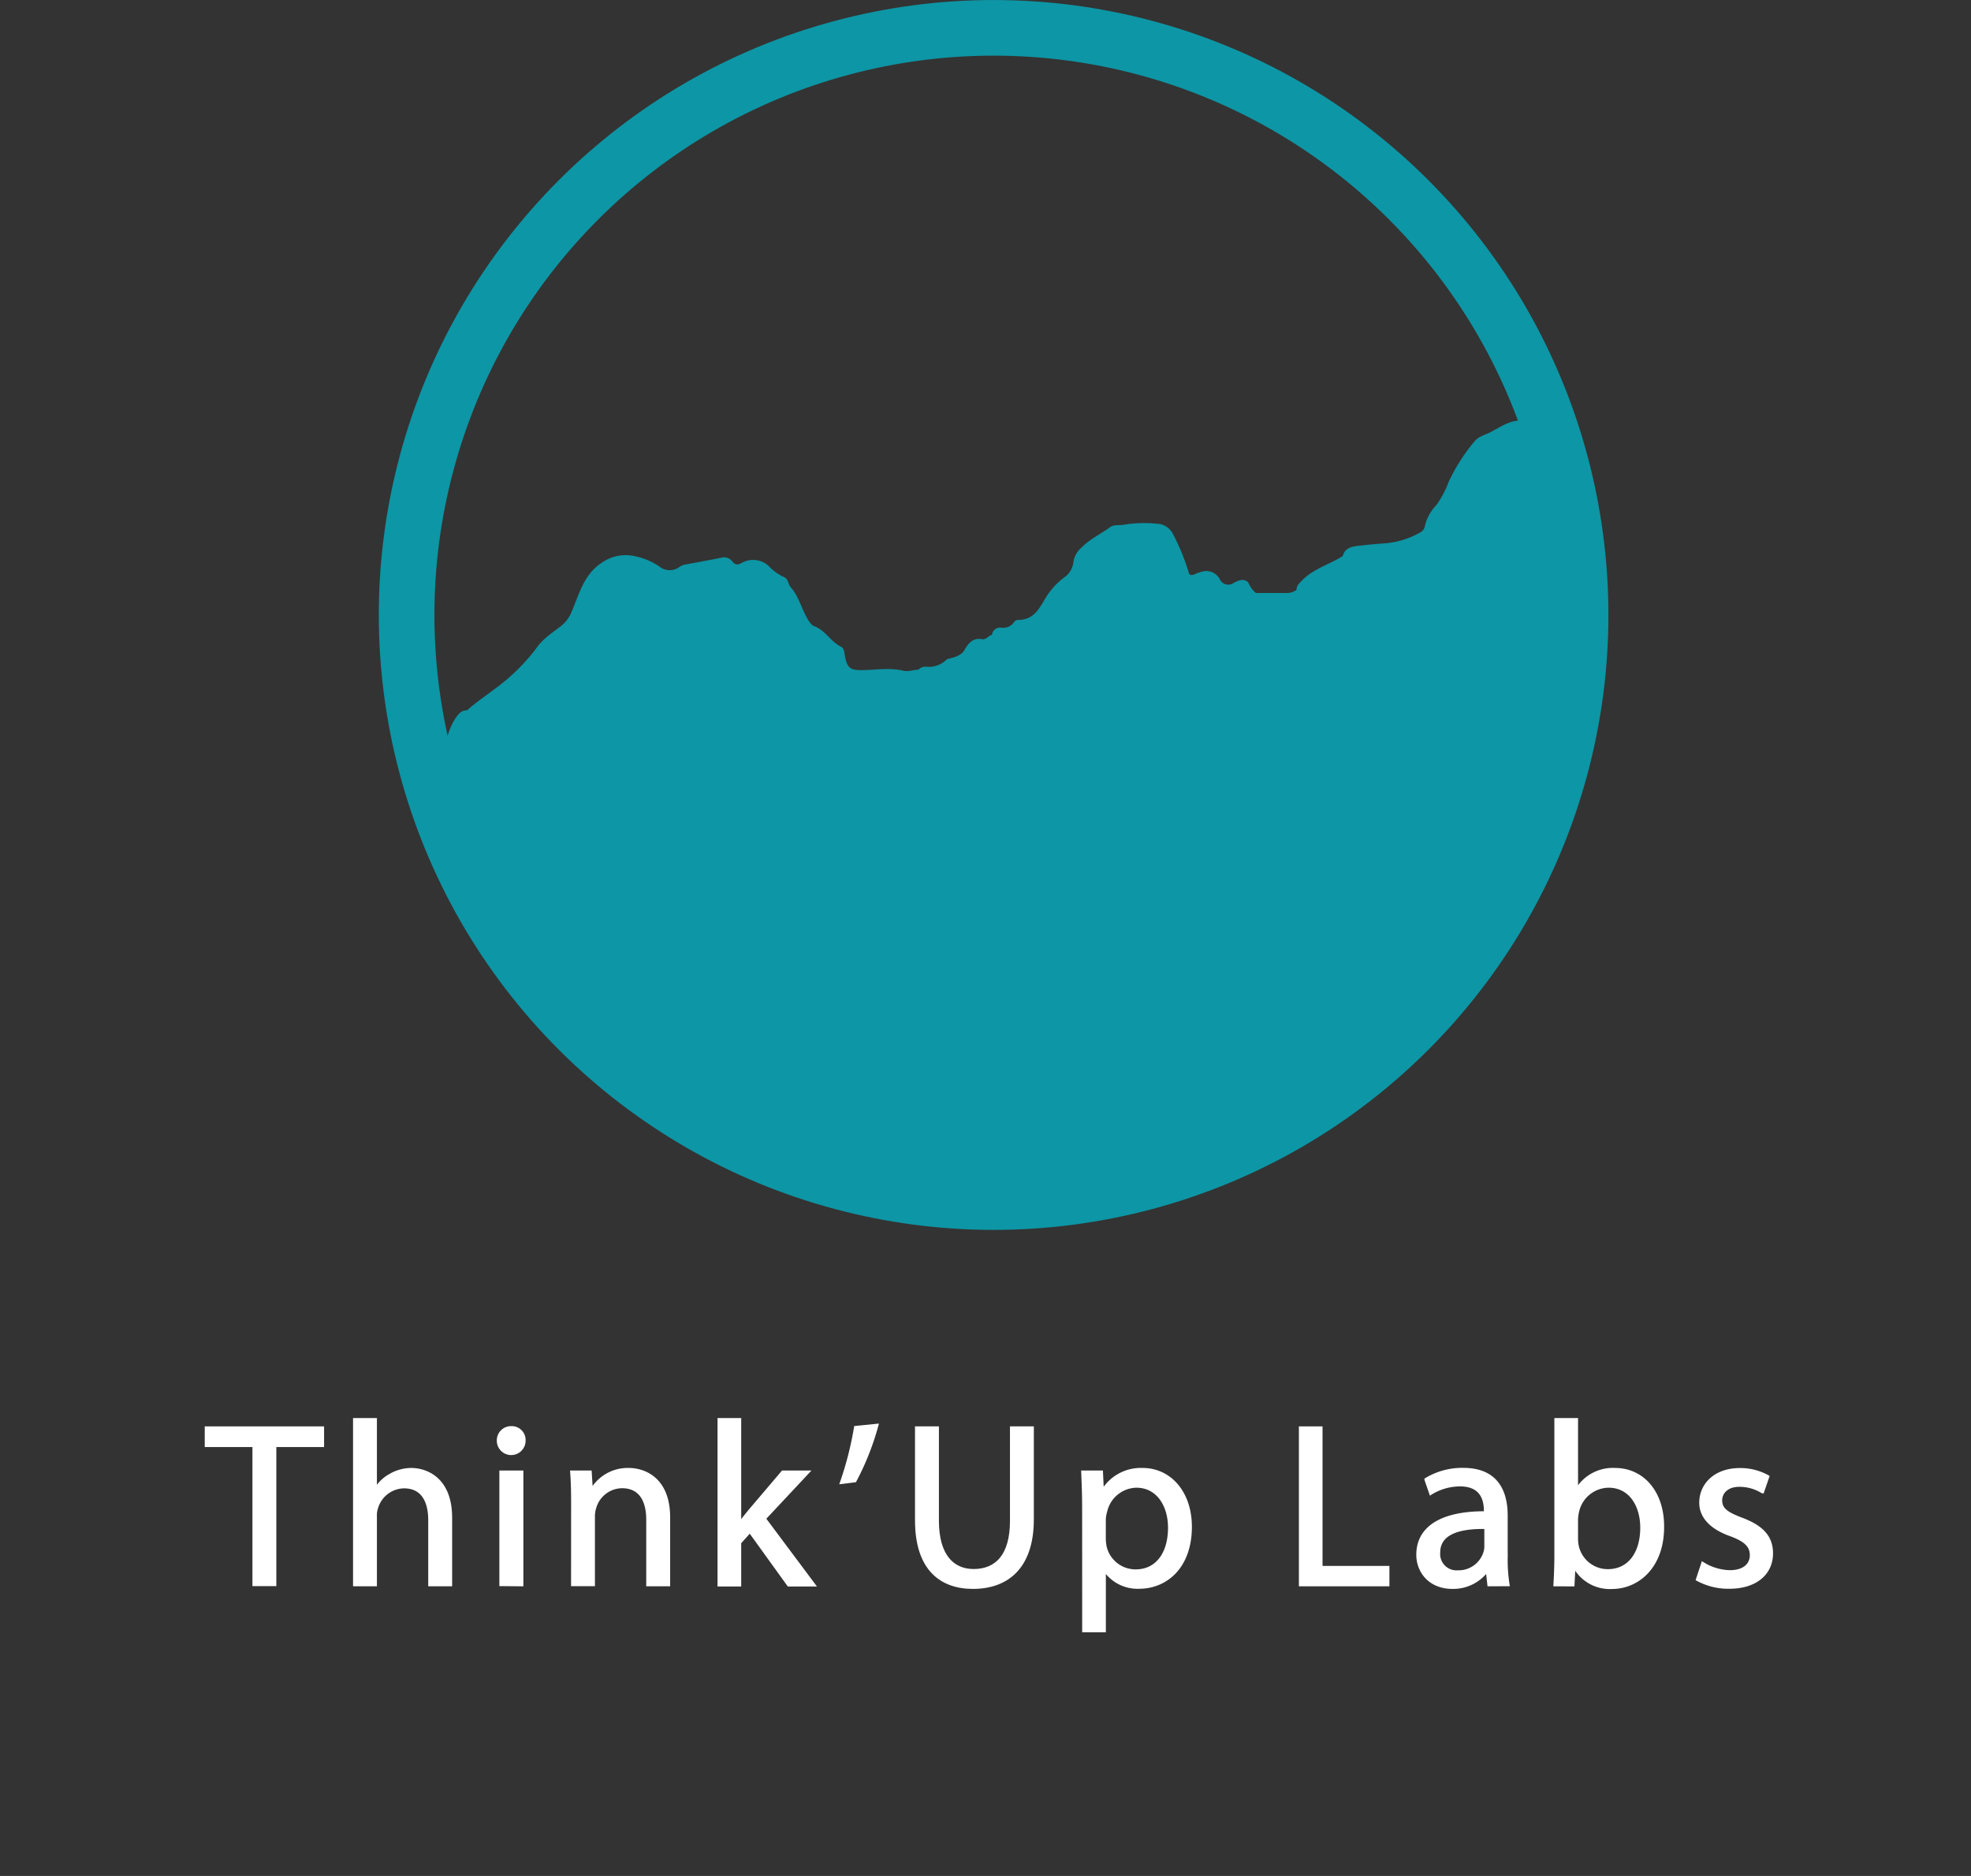
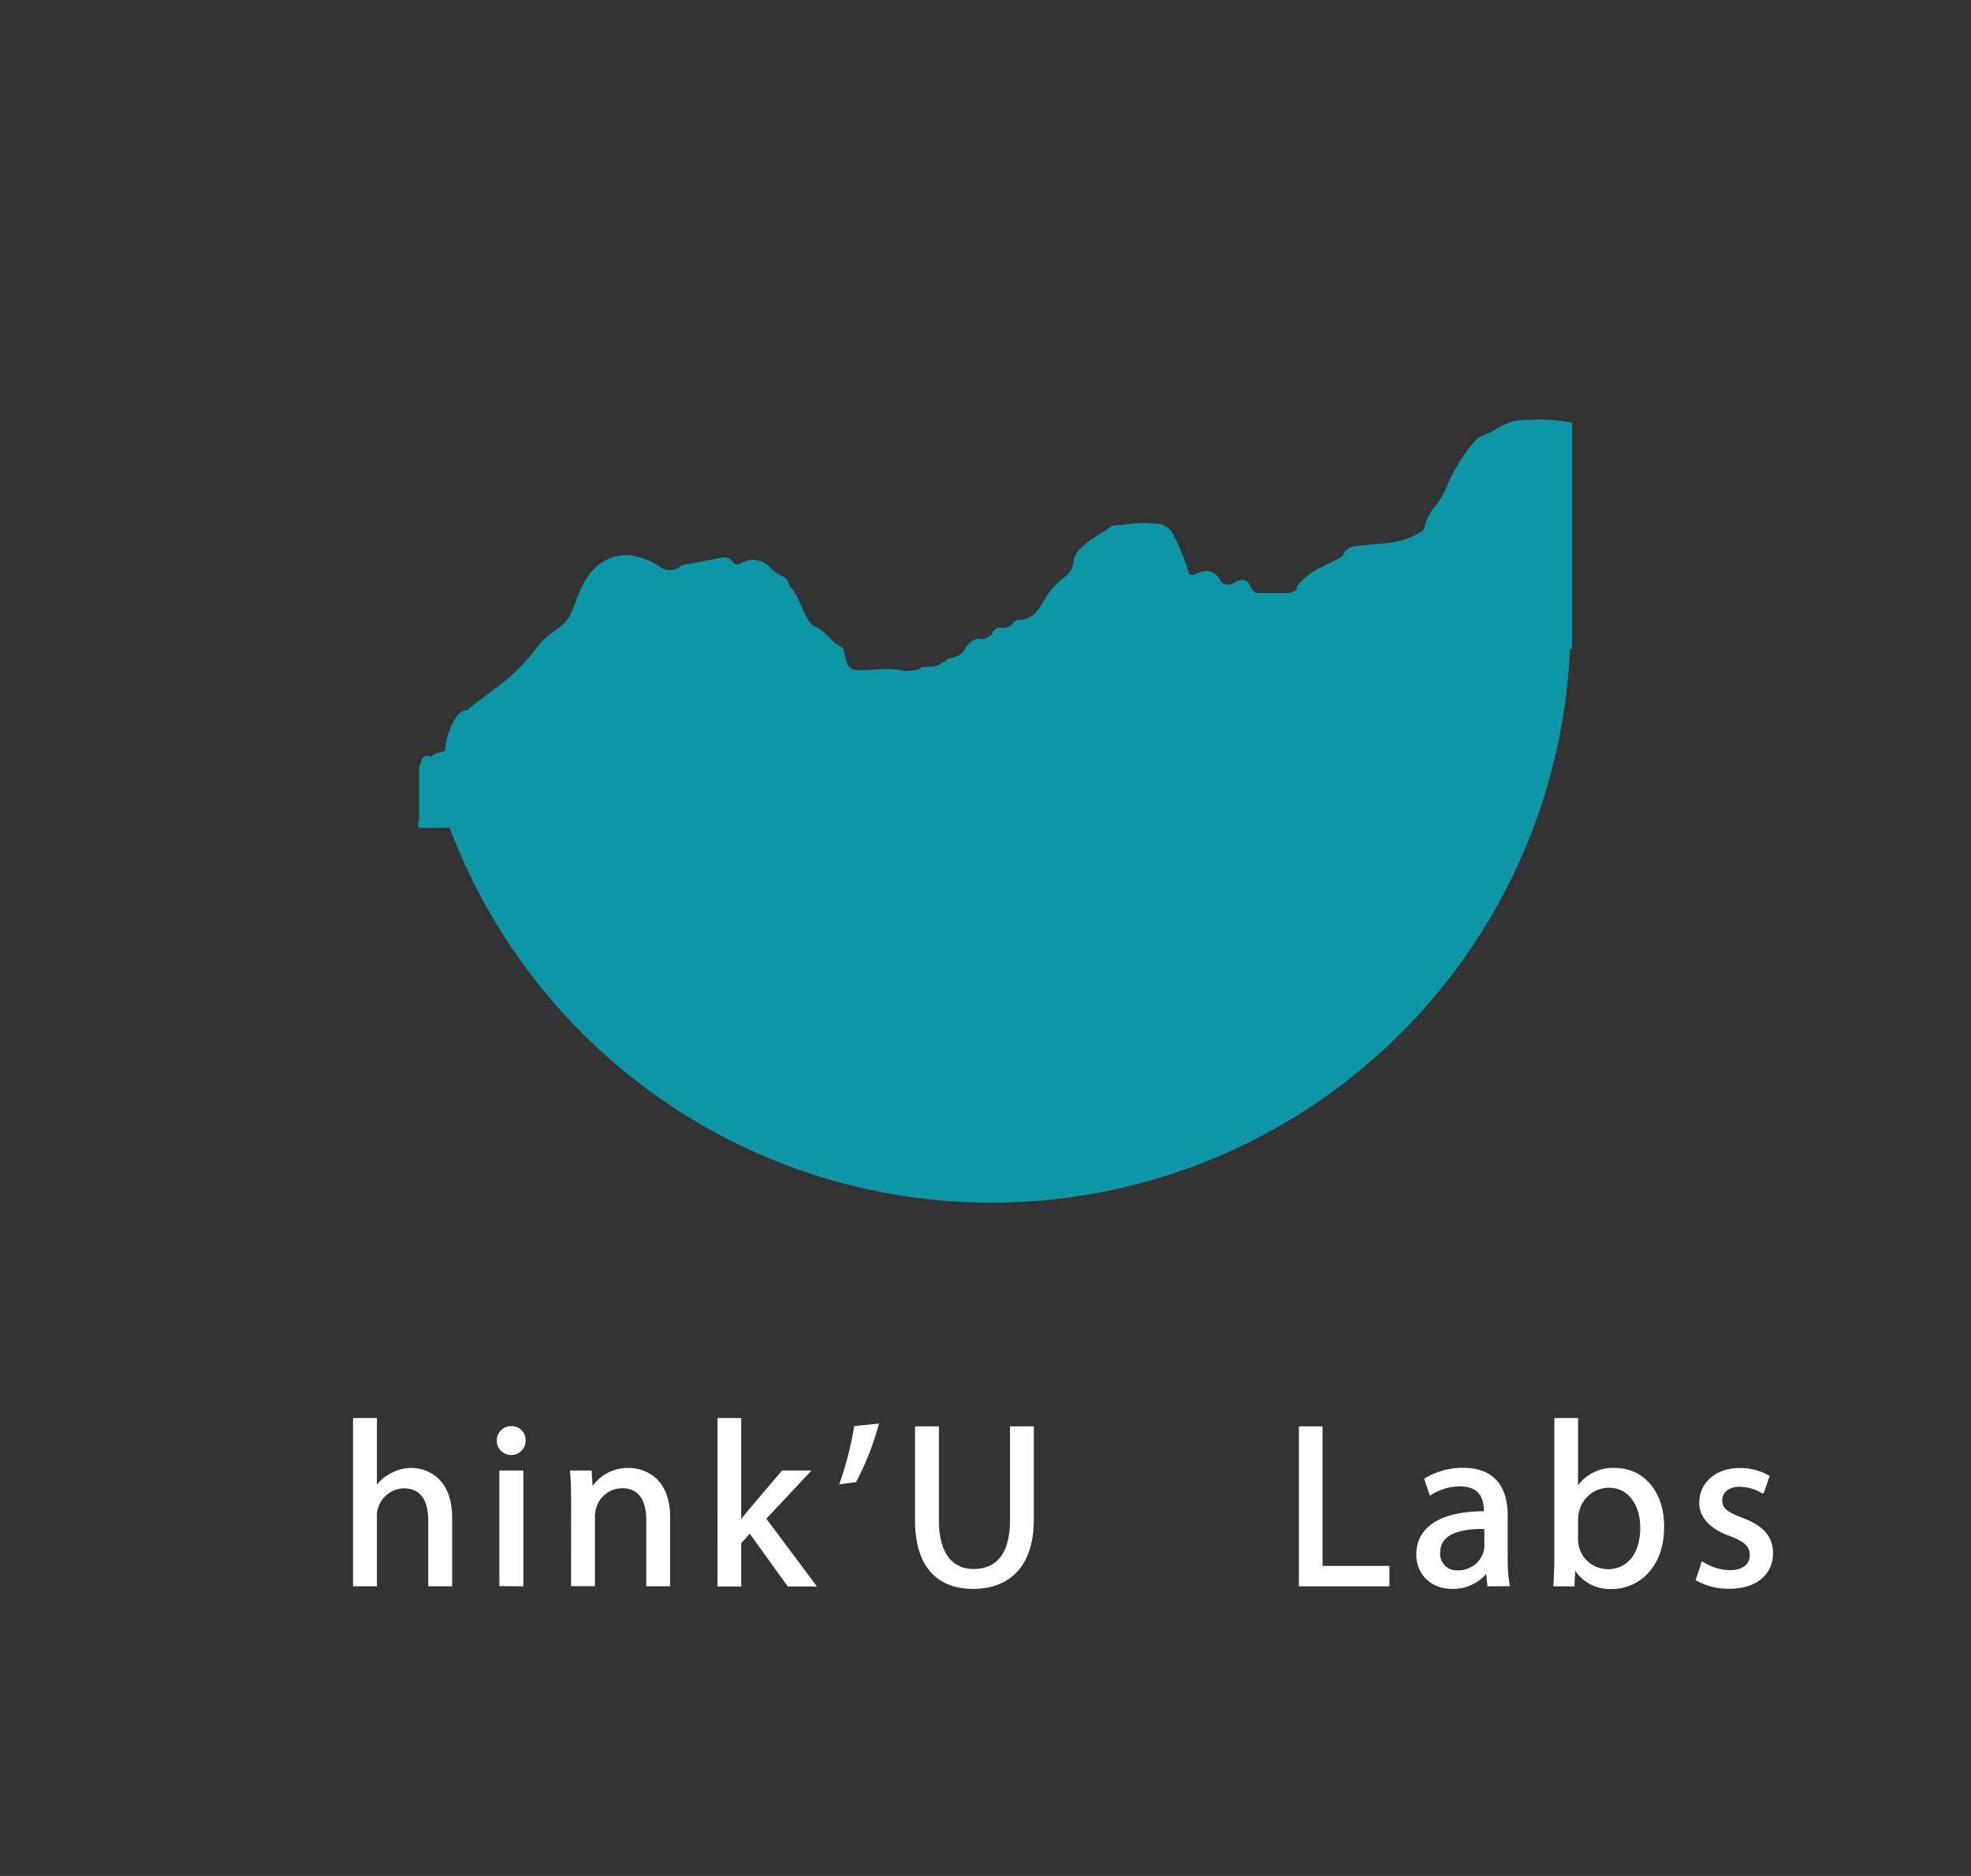
<svg xmlns="http://www.w3.org/2000/svg" xmlns:ns1="http://sodipodi.sourceforge.net/DTD/sodipodi-0.dtd" xmlns:ns2="http://www.inkscape.org/namespaces/inkscape" id="Layer_1" data-name="Layer 1" viewBox="0 0 425.27 404.68" version="1.1" ns1:docname="logo-thinkuplabs-standard-clair.svg" ns2:version="1.2.1 (9c6d41e4, 2022-07-14)" ns2:export-filename="logo-thinkuplabs-standard-clair.png" ns2:export-xdpi="96" ns2:export-ydpi="96">
  <rect x="0" y="0" width="425.27" height="404.68" fill="#333333" stroke="none" />
  <ns1:namedview id="namedview1994" pagecolor="#ffffff" bordercolor="#666666" borderopacity="1.0" ns2:showpageshadow="2" ns2:pageopacity="0.0" ns2:pagecheckerboard="0" ns2:deskcolor="#d1d1d1" showgrid="false" ns2:zoom="0.58317684" ns2:cx="132.03542" ns2:cy="210.05635" ns2:window-width="1153" ns2:window-height="795" ns2:window-x="0" ns2:window-y="25" ns2:window-maximized="0" ns2:current-layer="Layer_1" />
  <defs id="defs1913">
    <style id="style1911">.cls-1{fill:#1d1d1b;stroke:#1d1d1b;stroke-width:0.75px;}.cls-1,.cls-4{stroke-miterlimit:10;}.cls-2{fill:#868686;}.cls-3{fill:#0d96a5;}.cls-4{fill:none;stroke:#0d96a5;stroke-width:12px;}</style>
  </defs>
  <title id="title1915">Logo ThinkUpLabs</title>
-   <path class="cls-1" d="M91.29,358.44H81v-3.71h25v3.71H95.7v30H91.29Z" transform="translate(-36.45 -46.66)" id="path1917" style="fill:#ffffff;stroke:#ffffff" />
  <path class="cls-1" d="M113,352.93h4.4v15.12h.1a8.19,8.19,0,0,1,3.16-3.1,9.06,9.06,0,0,1,4.5-1.25c3.26,0,8.47,2,8.47,10.36v14.42h-4.41V374.56c0-3.9-1.45-7.21-5.61-7.21a6.33,6.33,0,0,0-5.91,4.41,5.33,5.33,0,0,0-.3,2.1v14.62H113Z" transform="translate(-36.45 -46.66)" id="path1919" style="fill:#ffffff;stroke:#ffffff" />
  <path class="cls-1" d="M149.48,357.44a2.73,2.73,0,0,1-5.46,0,2.69,2.69,0,0,1,2.76-2.76A2.61,2.61,0,0,1,149.48,357.44Zm-4.91,31V364.25H149v24.23Z" transform="translate(-36.45 -46.66)" id="path1921" style="fill:#ffffff;stroke:#ffffff" />
  <path class="cls-1" d="M160.05,370.81c0-2.51-.05-4.56-.2-6.56h3.9l.25,4h.1a8.92,8.92,0,0,1,8-4.55c3.36,0,8.57,2,8.57,10.31v14.47h-4.41v-14c0-3.9-1.45-7.16-5.61-7.16a6.26,6.26,0,0,0-5.91,4.51,6.33,6.33,0,0,0-.3,2.05v14.57h-4.4Z" transform="translate(-36.45 -46.66)" id="path1923" style="fill:#ffffff;stroke:#ffffff" />
  <path class="cls-1" d="M196,375.36h.1c.6-.85,1.45-1.9,2.15-2.75l7.11-8.36h5.31l-9.36,10,10.66,14.27h-5.35l-8.37-11.61-2.25,2.5v9.11h-4.36V352.93H196Z" transform="translate(-36.45 -46.66)" id="path1925" style="fill:#ffffff;stroke:#ffffff" />
  <path class="cls-1" d="M225.59,354.18a57.68,57.68,0,0,1-4.7,11.87l-2.81.35a72,72,0,0,0,3-11.77Z" transform="translate(-36.45 -46.66)" id="path1927" style="fill:#ffffff;stroke:#ffffff" />
  <path class="cls-1" d="M238.66,354.73v20c0,7.56,3.36,10.77,7.86,10.77,5,0,8.22-3.31,8.22-10.77v-20h4.4v19.68c0,10.37-5.45,14.63-12.77,14.63-6.91,0-12.12-4-12.12-14.43V354.73Z" transform="translate(-36.45 -46.66)" id="path1929" style="fill:#ffffff;stroke:#ffffff" />
-   <path class="cls-1" d="M270.31,372.16c0-3.11-.1-5.61-.2-7.91h3.95l.2,4.15h.1a9.55,9.55,0,0,1,8.62-4.7c5.86,0,10.26,4.95,10.26,12.31,0,8.72-5.3,13-11,13a8.5,8.5,0,0,1-7.46-3.81h-.1V398.4h-4.36Zm4.36,6.46a9.91,9.91,0,0,0,.2,1.8,6.79,6.79,0,0,0,6.61,5.16c4.65,0,7.36-3.81,7.36-9.37,0-4.85-2.56-9-7.21-9a7,7,0,0,0-6.66,5.46,7.14,7.14,0,0,0-.3,1.8Z" transform="translate(-36.45 -46.66)" id="path1931" style="fill:#ffffff;stroke:#ffffff" />
  <path class="cls-1" d="M317.08,354.73h4.35v30.1h14.43v3.65H317.08Z" transform="translate(-36.45 -46.66)" id="path1933" style="fill:#ffffff;stroke:#ffffff" />
  <path class="cls-1" d="M357.74,388.48l-.35-3.05h-.15a9.05,9.05,0,0,1-7.41,3.61c-4.91,0-7.42-3.46-7.42-7,0-5.86,5.21-9.06,14.58-9v-.5c0-2-.55-5.61-5.51-5.61a12.07,12.07,0,0,0-6.31,1.8l-1-2.9a15,15,0,0,1,8-2.15c7.41,0,9.21,5.05,9.21,9.91v9.06a34.12,34.12,0,0,0,.4,5.81Zm-.65-12.36c-4.81-.11-10.27.75-10.27,5.45a3.9,3.9,0,0,0,4.16,4.21,6,6,0,0,0,5.86-4.06,4.59,4.59,0,0,0,.25-1.4Z" transform="translate(-36.45 -46.66)" id="path1935" style="fill:#ffffff;stroke:#ffffff" />
  <path class="cls-1" d="M372,388.48c.1-1.65.2-4.1.2-6.26V352.93h4.36v15.22h.1a9,9,0,0,1,8.26-4.45c6,0,10.27,5,10.21,12.36,0,8.67-5.45,13-10.86,13a8.63,8.63,0,0,1-8.11-4.56H376l-.2,4Zm4.56-9.71a8.24,8.24,0,0,0,.2,1.6,6.79,6.79,0,0,0,6.61,5.16c4.6,0,7.36-3.76,7.36-9.32,0-4.85-2.51-9-7.21-9a7,7,0,0,0-6.71,5.41,8.67,8.67,0,0,0-.25,1.8Z" transform="translate(-36.45 -46.66)" id="path1937" style="fill:#ffffff;stroke:#ffffff" />
  <path class="cls-1" d="M403.86,384a11.54,11.54,0,0,0,5.81,1.75c3.2,0,4.7-1.6,4.7-3.61s-1.25-3.25-4.5-4.45c-4.36-1.55-6.41-4-6.41-6.86,0-3.91,3.15-7.11,8.36-7.11a12.12,12.12,0,0,1,6,1.5l-1.1,3.2a9.49,9.49,0,0,0-5-1.4c-2.61,0-4.06,1.5-4.06,3.31,0,2,1.45,2.9,4.61,4.1,4.21,1.6,6.36,3.71,6.36,7.31,0,4.26-3.31,7.27-9.07,7.27a13.87,13.87,0,0,1-6.81-1.66Z" transform="translate(-36.45 -46.66)" id="path1939" style="fill:#ffffff;stroke:#ffffff" />
  <path class="cls-3" d="M367.34,137.19q-1.6,0-3.21.18c-2.3.19-4.12,1.49-6.07,2.51-1.17.62-2.53.86-3.47,2a39.6,39.6,0,0,0-5.56,8.7,21.74,21.74,0,0,1-2.63,5,9.87,9.87,0,0,0-2.5,4.47,1.89,1.89,0,0,1-.82,1.35,18.44,18.44,0,0,1-7.93,2.48c-1.81.12-3.63.3-5.42.5-1.38.16-3,.34-3.52,2.1-.07.2-.39.35-.62.48-2.73,1.59-5.84,2.52-8.15,4.86-.64.65-1.26,1.15-1.25,2.11a3.88,3.88,0,0,1-2.46.65h-6.31a5.87,5.87,0,0,1-1.63-2.27h0c-1.08-1-2.19-.4-3.17.1a2,2,0,0,1-3-.84,3.36,3.36,0,0,0-3.09-1.73,7.55,7.55,0,0,0-2.31.71c-.54.17-1.09.38-1.29-.4a46.35,46.35,0,0,0-3.37-8.23,4,4,0,0,0-3.57-2.29,27.49,27.49,0,0,0-7.25.25c-.95.13-2-.1-2.83.53-2,1.49-4.34,2.53-6.14,4.41a5,5,0,0,0-1.72,3.09,4.6,4.6,0,0,1-2,3.32,16,16,0,0,0-4,4.41c-1.44,2.47-2.7,4.83-6.06,4.75a1.13,1.13,0,0,0-.77.51,2.85,2.85,0,0,1-2.69,1.17,1.75,1.75,0,0,0-2.05,1.6l-.3,0c-.58.37-1.09,1-1.84.87-2.21-.37-3.12,1.14-4,2.69-1,1.07-2.28,1.29-3.57,1.63a5.44,5.44,0,0,1-4.4,1.63,2.11,2.11,0,0,0-1.77.64h0c-1.08,0-2.13.48-3.22.22-2.85-.68-5.72-.21-8.57-.14s-3.61-.28-4.11-3.35c-.11-.66-.15-1.37-.8-1.69-2.21-1.08-3.34-3.51-5.72-4.41-.81-.31-1.31-1.26-1.75-2.07-1.15-2.11-1.74-4.51-3.39-6.38-.58-.64-.46-1.77-1.49-2.19a10.74,10.74,0,0,1-3.26-2.38,5,5,0,0,0-5.7-.71c-.85.51-1.49.57-2.11-.23a2.25,2.25,0,0,0-2.45-.82c-2.59.52-5.2,1-7.79,1.47A3.36,3.36,0,0,0,183,169a3.53,3.53,0,0,1-4.26-.12,14.27,14.27,0,0,0-4.86-2.13,9,9,0,0,0-7.69,1.37c-3.82,2.55-4.78,6.76-6.43,10.56a7.19,7.19,0,0,1-2.14,2.92c-1.92,1.53-4,2.77-5.48,4.94a42.64,42.64,0,0,1-9.18,8.91c-1.89,1.47-3.93,2.79-5.72,4.43-1.5,0-2.1,1.13-2.78,2.14a14.18,14.18,0,0,0-1.94,6.56c-1,.55-2.35.33-3.09,1.42a1.88,1.88,0,0,0-.65-.27,1.21,1.21,0,0,0-1.35.82c-.23.54-.28,1.16-.56,1.69,0,3.82,0,7.64,0,11.46a1.37,1.37,0,0,0-.19.34c0,.39-.15.82.15,1.18h6.64a124.94,124.94,0,0,0,241.73-38.5.88.88,0,0,0,.45-.16V137.87A34.16,34.16,0,0,0,367.34,137.19ZM234.66,191.14Z" transform="translate(-36.45 -46.66)" id="path1989" />
-   <circle class="cls-4" cx="250.83" cy="179.31" r="126.65" transform="translate(-89.77 183.23) rotate(-45)" id="circle1991" />
</svg>